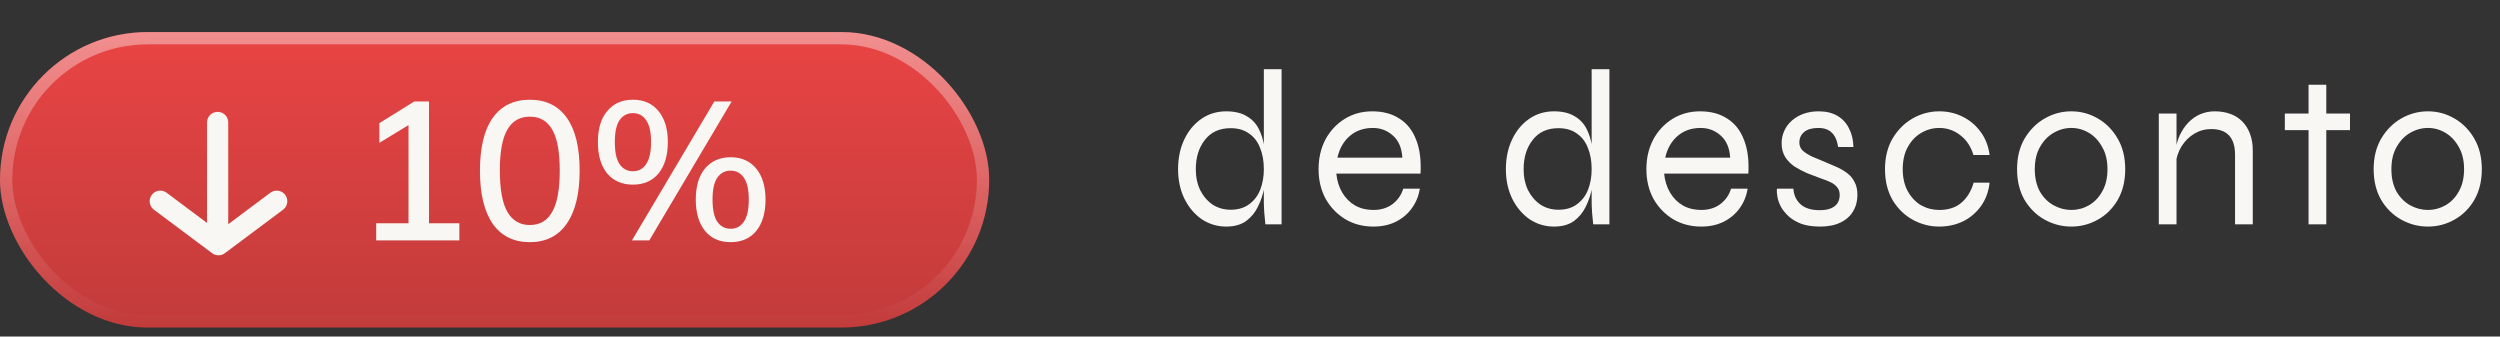
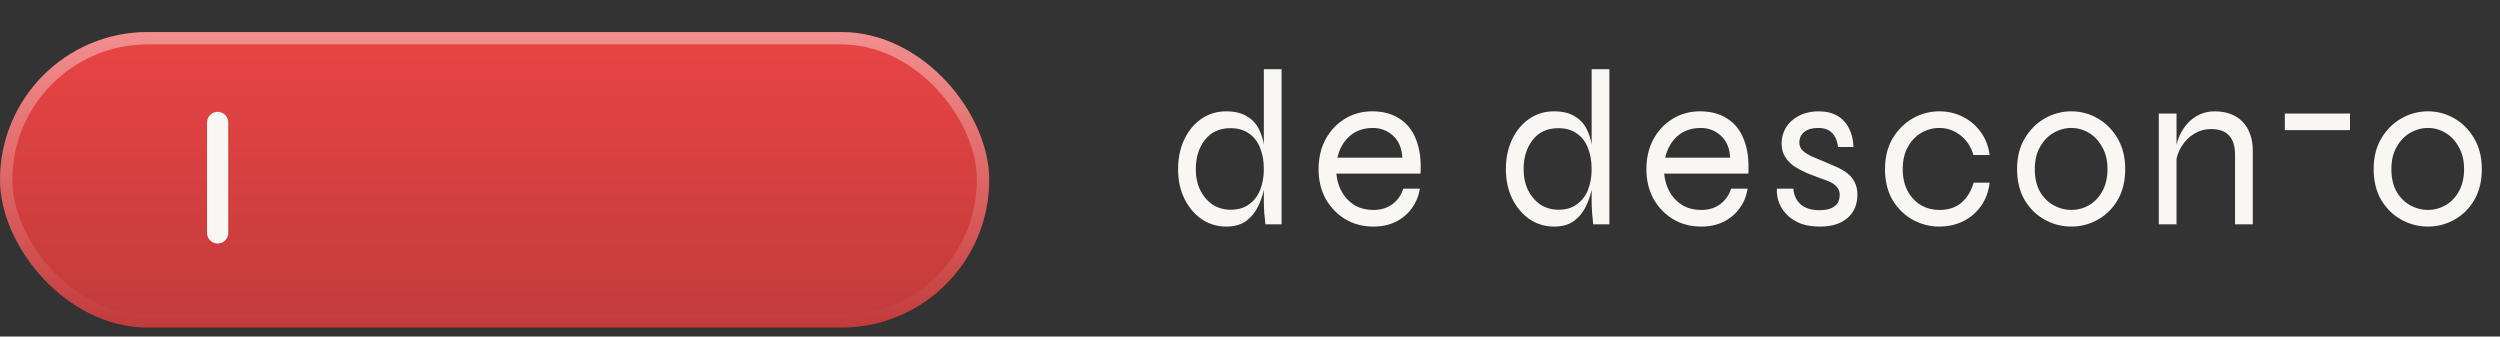
<svg xmlns="http://www.w3.org/2000/svg" width="156" height="21" viewBox="0 0 156 21" fill="none">
  <rect x="0" y="0" width="156" height="21" fill="#333333" stroke="none" />
  <rect x="-7.62939e-06" y="2" width="61.726" height="18.44" rx="9.22" fill="url(#paint0_linear_4413_6)" />
  <rect x="0.384" y="2.384" width="60.958" height="17.671" rx="8.836" stroke="url(#paint1_linear_4413_6)" stroke-opacity="0.4" stroke-width="0.768" />
  <path d="M13.581 7.641L13.581 14.534" stroke="#F9F7F4" stroke-width="1.322" stroke-linecap="round" stroke-linejoin="round" />
-   <path d="M17.267 12.556L13.634 15.27L10 12.556" stroke="#F9F7F4" stroke-width="1.322" stroke-linecap="round" stroke-linejoin="round" />
-   <path d="M23.475 15V13.931H25.491V7.415H26.131L23.672 8.915V7.686L25.848 6.333H26.77V13.931H28.663V15H23.475ZM33.059 15.111C32.059 15.111 31.289 14.73 30.748 13.967C30.215 13.197 29.949 12.095 29.949 10.661C29.949 9.202 30.215 8.099 30.748 7.354C31.289 6.6 32.059 6.223 33.059 6.223C34.067 6.223 34.837 6.6 35.37 7.354C35.903 8.099 36.169 9.198 36.169 10.648C36.169 12.091 35.899 13.197 35.358 13.967C34.825 14.73 34.059 15.111 33.059 15.111ZM33.059 14.041C33.69 14.041 34.157 13.767 34.46 13.217C34.772 12.668 34.928 11.812 34.928 10.648C34.928 9.476 34.772 8.624 34.46 8.091C34.157 7.55 33.69 7.28 33.059 7.28C32.436 7.28 31.969 7.55 31.657 8.091C31.346 8.624 31.19 9.472 31.19 10.636C31.19 11.808 31.346 12.668 31.657 13.217C31.977 13.767 32.444 14.041 33.059 14.041ZM40.516 15H39.434L44.573 6.333H45.654L40.516 15ZM39.496 11.521C38.816 11.521 38.279 11.287 37.885 10.82C37.5 10.345 37.308 9.693 37.308 8.866C37.308 8.03 37.504 7.382 37.898 6.923C38.291 6.456 38.824 6.223 39.496 6.223C40.176 6.223 40.709 6.46 41.094 6.936C41.479 7.403 41.672 8.046 41.672 8.866C41.672 9.693 41.479 10.345 41.094 10.82C40.709 11.287 40.176 11.521 39.496 11.521ZM39.496 10.685C39.848 10.685 40.123 10.538 40.319 10.243C40.524 9.939 40.627 9.48 40.627 8.866C40.627 8.243 40.524 7.788 40.319 7.501C40.123 7.206 39.848 7.059 39.496 7.059C39.143 7.059 38.865 7.206 38.66 7.501C38.463 7.788 38.365 8.243 38.365 8.866C38.365 9.489 38.463 9.948 38.66 10.243C38.865 10.538 39.143 10.685 39.496 10.685ZM45.593 15.111C44.913 15.111 44.38 14.877 43.995 14.41C43.61 13.935 43.417 13.283 43.417 12.455C43.417 11.619 43.61 10.972 43.995 10.513C44.388 10.046 44.921 9.812 45.593 9.812C46.273 9.812 46.806 10.05 47.191 10.525C47.576 10.992 47.769 11.636 47.769 12.455C47.769 13.283 47.576 13.935 47.191 14.41C46.806 14.877 46.273 15.111 45.593 15.111ZM45.593 14.275C45.946 14.275 46.22 14.127 46.417 13.832C46.622 13.537 46.724 13.078 46.724 12.455C46.724 11.832 46.622 11.378 46.417 11.091C46.22 10.796 45.946 10.648 45.593 10.648C45.241 10.648 44.962 10.796 44.757 11.091C44.56 11.378 44.462 11.832 44.462 12.455C44.462 13.078 44.56 13.537 44.757 13.832C44.962 14.127 45.241 14.275 45.593 14.275Z" fill="#F9F7F4" />
-   <path d="M76.513 14.138C75.96 14.138 75.453 13.986 74.992 13.682C74.54 13.368 74.18 12.944 73.913 12.41C73.645 11.866 73.512 11.248 73.512 10.556C73.512 9.865 73.641 9.247 73.899 8.703C74.157 8.159 74.512 7.731 74.964 7.417C75.416 7.104 75.932 6.947 76.513 6.947C77.029 6.947 77.449 7.044 77.771 7.237C78.103 7.422 78.357 7.68 78.532 8.012C78.707 8.344 78.827 8.726 78.891 9.16C78.965 9.593 79.002 10.059 79.002 10.556C79.002 10.907 78.965 11.289 78.891 11.704C78.818 12.11 78.689 12.502 78.504 12.88C78.329 13.249 78.08 13.553 77.757 13.793C77.435 14.023 77.02 14.138 76.513 14.138ZM76.789 13.087C77.26 13.087 77.647 12.972 77.951 12.742C78.264 12.511 78.495 12.207 78.642 11.829C78.79 11.441 78.864 11.017 78.864 10.556C78.864 10.049 78.785 9.607 78.629 9.229C78.481 8.842 78.251 8.542 77.937 8.33C77.633 8.109 77.25 7.998 76.789 7.998C76.098 7.998 75.563 8.242 75.185 8.731C74.807 9.21 74.618 9.819 74.618 10.556C74.618 11.045 74.71 11.483 74.895 11.87C75.088 12.248 75.346 12.548 75.669 12.769C76.001 12.981 76.374 13.087 76.789 13.087ZM78.864 4.319H79.97V14H78.961C78.942 13.797 78.919 13.557 78.891 13.281C78.873 13.004 78.864 12.783 78.864 12.617V4.319ZM87.562 11.773H88.6C88.526 12.225 88.36 12.631 88.102 12.99C87.853 13.341 87.521 13.622 87.106 13.834C86.7 14.037 86.23 14.138 85.695 14.138C85.05 14.138 84.469 13.986 83.953 13.682C83.437 13.368 83.026 12.944 82.722 12.41C82.427 11.866 82.279 11.248 82.279 10.556C82.279 9.865 82.422 9.247 82.708 8.703C83.003 8.159 83.404 7.731 83.911 7.417C84.418 7.104 84.99 6.947 85.626 6.947C86.299 6.947 86.866 7.099 87.327 7.403C87.798 7.698 88.143 8.136 88.365 8.717C88.595 9.289 88.687 9.994 88.641 10.833H83.386C83.432 11.285 83.556 11.681 83.759 12.022C83.962 12.364 84.23 12.631 84.561 12.825C84.893 13.009 85.271 13.101 85.695 13.101C86.166 13.101 86.562 12.981 86.885 12.742C87.217 12.493 87.443 12.17 87.562 11.773ZM85.668 7.984C85.096 7.984 84.617 8.15 84.23 8.482C83.842 8.814 83.584 9.266 83.455 9.837H87.507C87.47 9.229 87.272 8.768 86.912 8.454C86.562 8.141 86.147 7.984 85.668 7.984ZM96.968 14.138C96.415 14.138 95.908 13.986 95.447 13.682C94.995 13.368 94.636 12.944 94.368 12.41C94.101 11.866 93.967 11.248 93.967 10.556C93.967 9.865 94.096 9.247 94.355 8.703C94.613 8.159 94.968 7.731 95.419 7.417C95.871 7.104 96.387 6.947 96.968 6.947C97.485 6.947 97.904 7.044 98.227 7.237C98.559 7.422 98.812 7.68 98.987 8.012C99.163 8.344 99.282 8.726 99.347 9.16C99.421 9.593 99.458 10.059 99.458 10.556C99.458 10.907 99.421 11.289 99.347 11.704C99.273 12.11 99.144 12.502 98.96 12.88C98.785 13.249 98.536 13.553 98.213 13.793C97.89 14.023 97.475 14.138 96.968 14.138ZM97.245 13.087C97.715 13.087 98.102 12.972 98.407 12.742C98.72 12.511 98.951 12.207 99.098 11.829C99.246 11.441 99.319 11.017 99.319 10.556C99.319 10.049 99.241 9.607 99.084 9.229C98.937 8.842 98.706 8.542 98.393 8.33C98.088 8.109 97.706 7.998 97.245 7.998C96.553 7.998 96.019 8.242 95.641 8.731C95.263 9.21 95.074 9.819 95.074 10.556C95.074 11.045 95.166 11.483 95.35 11.87C95.544 12.248 95.802 12.548 96.125 12.769C96.457 12.981 96.83 13.087 97.245 13.087ZM99.319 4.319H100.426V14H99.416C99.398 13.797 99.375 13.557 99.347 13.281C99.329 13.004 99.319 12.783 99.319 12.617V4.319ZM108.018 11.773H109.055C108.981 12.225 108.816 12.631 108.557 12.99C108.308 13.341 107.977 13.622 107.562 13.834C107.156 14.037 106.686 14.138 106.151 14.138C105.506 14.138 104.925 13.986 104.408 13.682C103.892 13.368 103.482 12.944 103.178 12.41C102.883 11.866 102.735 11.248 102.735 10.556C102.735 9.865 102.878 9.247 103.164 8.703C103.459 8.159 103.86 7.731 104.367 7.417C104.874 7.104 105.446 6.947 106.082 6.947C106.755 6.947 107.322 7.099 107.783 7.403C108.253 7.698 108.599 8.136 108.82 8.717C109.051 9.289 109.143 9.994 109.097 10.833H103.841C103.888 11.285 104.012 11.681 104.215 12.022C104.418 12.364 104.685 12.631 105.017 12.825C105.349 13.009 105.727 13.101 106.151 13.101C106.621 13.101 107.018 12.981 107.34 12.742C107.672 12.493 107.898 12.17 108.018 11.773ZM106.123 7.984C105.552 7.984 105.072 8.15 104.685 8.482C104.298 8.814 104.04 9.266 103.911 9.837H107.963C107.926 9.229 107.728 8.768 107.368 8.454C107.018 8.141 106.603 7.984 106.123 7.984ZM110.883 11.773L111.906 11.773C111.934 12.17 112.081 12.493 112.349 12.742C112.625 12.99 113.022 13.115 113.538 13.115C113.852 13.115 114.096 13.073 114.271 12.99C114.456 12.908 114.589 12.797 114.672 12.659C114.755 12.511 114.797 12.35 114.797 12.175C114.797 11.962 114.741 11.796 114.631 11.677C114.529 11.547 114.386 11.441 114.202 11.358C114.027 11.275 113.824 11.197 113.594 11.123C113.326 11.022 113.05 10.916 112.764 10.805C112.487 10.685 112.224 10.547 111.975 10.39C111.736 10.225 111.542 10.026 111.395 9.796C111.247 9.556 111.173 9.27 111.173 8.938C111.173 8.662 111.229 8.404 111.339 8.164C111.45 7.915 111.607 7.703 111.809 7.528C112.022 7.343 112.266 7.2 112.542 7.099C112.828 6.998 113.142 6.947 113.483 6.947C113.944 6.947 114.331 7.039 114.645 7.223C114.967 7.408 115.212 7.671 115.378 8.012C115.553 8.344 115.645 8.731 115.654 9.173H114.7C114.635 8.759 114.502 8.459 114.299 8.274C114.105 8.081 113.824 7.984 113.455 7.984C113.077 7.984 112.787 8.067 112.584 8.233C112.381 8.399 112.28 8.62 112.28 8.897C112.28 9.1 112.353 9.27 112.501 9.409C112.648 9.538 112.838 9.657 113.068 9.768C113.308 9.87 113.561 9.976 113.829 10.086C114.096 10.197 114.354 10.307 114.603 10.418C114.852 10.529 115.073 10.658 115.267 10.805C115.461 10.953 115.613 11.137 115.723 11.358C115.843 11.571 115.903 11.838 115.903 12.161C115.903 12.548 115.811 12.894 115.626 13.198C115.451 13.493 115.189 13.723 114.838 13.889C114.497 14.055 114.078 14.138 113.58 14.138C113.128 14.138 112.741 14.083 112.418 13.972C112.105 13.852 111.842 13.7 111.63 13.516C111.418 13.322 111.252 13.12 111.132 12.908C111.021 12.695 110.947 12.488 110.911 12.285C110.874 12.082 110.864 11.912 110.883 11.773ZM124.151 11.4C124.087 11.972 123.902 12.465 123.598 12.88C123.303 13.286 122.93 13.599 122.478 13.82C122.026 14.032 121.537 14.138 121.012 14.138C120.422 14.138 119.869 13.995 119.352 13.71C118.836 13.424 118.416 13.014 118.094 12.479C117.78 11.935 117.624 11.294 117.624 10.556C117.624 9.819 117.78 9.183 118.094 8.648C118.416 8.104 118.836 7.684 119.352 7.389C119.869 7.094 120.422 6.947 121.012 6.947C121.537 6.947 122.021 7.057 122.464 7.279C122.916 7.5 123.289 7.814 123.584 8.219C123.888 8.625 124.077 9.109 124.151 9.671H123.142C122.985 9.146 122.713 8.735 122.326 8.44C121.938 8.136 121.501 7.984 121.012 7.984C120.615 7.984 120.242 8.085 119.892 8.288C119.541 8.491 119.26 8.786 119.048 9.173C118.836 9.551 118.73 10.012 118.73 10.556C118.73 11.091 118.836 11.552 119.048 11.939C119.26 12.317 119.537 12.608 119.878 12.811C120.228 13.004 120.606 13.101 121.012 13.101C121.574 13.101 122.031 12.954 122.381 12.659C122.741 12.354 122.999 11.935 123.155 11.4H124.151ZM129.253 14.138C128.663 14.138 128.11 13.995 127.593 13.71C127.077 13.424 126.658 13.014 126.335 12.479C126.021 11.935 125.865 11.294 125.865 10.556C125.865 9.819 126.021 9.183 126.335 8.648C126.658 8.104 127.077 7.684 127.593 7.389C128.11 7.094 128.663 6.947 129.253 6.947C129.843 6.947 130.392 7.094 130.899 7.389C131.415 7.684 131.83 8.104 132.143 8.648C132.457 9.183 132.614 9.819 132.614 10.556C132.614 11.294 132.457 11.935 132.143 12.479C131.83 13.014 131.415 13.424 130.899 13.71C130.392 13.995 129.843 14.138 129.253 14.138ZM129.253 13.101C129.64 13.101 130.004 13.004 130.346 12.811C130.687 12.617 130.963 12.331 131.175 11.953C131.397 11.566 131.507 11.1 131.507 10.556C131.507 10.012 131.397 9.551 131.175 9.173C130.963 8.786 130.687 8.491 130.346 8.288C130.004 8.085 129.64 7.984 129.253 7.984C128.866 7.984 128.497 8.085 128.147 8.288C127.805 8.482 127.524 8.772 127.303 9.16C127.082 9.538 126.971 10.003 126.971 10.556C126.971 11.1 127.077 11.566 127.289 11.953C127.51 12.331 127.796 12.617 128.147 12.811C128.497 13.004 128.866 13.101 129.253 13.101ZM134.709 7.085H135.815V14H134.709V7.085ZM138.194 6.947C138.563 6.947 138.895 7.002 139.19 7.113C139.485 7.223 139.734 7.385 139.937 7.597C140.14 7.809 140.296 8.067 140.407 8.371C140.518 8.666 140.573 9.003 140.573 9.381V14H139.467V9.657C139.467 9.123 139.342 8.722 139.093 8.454C138.844 8.187 138.471 8.053 137.973 8.053C137.595 8.053 137.245 8.15 136.922 8.344C136.599 8.537 136.332 8.805 136.12 9.146C135.917 9.478 135.792 9.865 135.746 10.307L135.733 9.505C135.779 9.118 135.871 8.768 136.009 8.454C136.157 8.141 136.336 7.873 136.548 7.652C136.77 7.422 137.019 7.247 137.295 7.127C137.581 7.007 137.881 6.947 138.194 6.947ZM142.574 7.085H146.64V8.122L142.574 8.122V7.085ZM144.054 5.287H145.16V14L144.054 14V5.287ZM151.505 14.138C150.915 14.138 150.361 13.995 149.845 13.71C149.329 13.424 148.909 13.014 148.587 12.479C148.273 11.935 148.116 11.294 148.116 10.556C148.116 9.819 148.273 9.183 148.587 8.648C148.909 8.104 149.329 7.684 149.845 7.389C150.361 7.094 150.915 6.947 151.505 6.947C152.095 6.947 152.643 7.094 153.15 7.389C153.667 7.684 154.082 8.104 154.395 8.648C154.709 9.183 154.865 9.819 154.865 10.556C154.865 11.294 154.709 11.935 154.395 12.479C154.082 13.014 153.667 13.424 153.15 13.71C152.643 13.995 152.095 14.138 151.505 14.138ZM151.505 13.101C151.892 13.101 152.256 13.004 152.597 12.811C152.938 12.617 153.215 12.331 153.427 11.953C153.648 11.566 153.759 11.1 153.759 10.556C153.759 10.012 153.648 9.551 153.427 9.173C153.215 8.786 152.938 8.491 152.597 8.288C152.256 8.085 151.892 7.984 151.505 7.984C151.118 7.984 150.749 8.085 150.398 8.288C150.057 8.482 149.776 8.772 149.555 9.16C149.333 9.538 149.223 10.003 149.223 10.556C149.223 11.1 149.329 11.566 149.541 11.953C149.762 12.331 150.048 12.617 150.398 12.811C150.749 13.004 151.118 13.101 151.505 13.101Z" fill="#F9F7F4" />
+   <path d="M76.513 14.138C75.96 14.138 75.453 13.986 74.992 13.682C74.54 13.368 74.18 12.944 73.913 12.41C73.645 11.866 73.512 11.248 73.512 10.556C73.512 9.865 73.641 9.247 73.899 8.703C74.157 8.159 74.512 7.731 74.964 7.417C75.416 7.104 75.932 6.947 76.513 6.947C77.029 6.947 77.449 7.044 77.771 7.237C78.103 7.422 78.357 7.68 78.532 8.012C78.707 8.344 78.827 8.726 78.891 9.16C78.965 9.593 79.002 10.059 79.002 10.556C79.002 10.907 78.965 11.289 78.891 11.704C78.818 12.11 78.689 12.502 78.504 12.88C78.329 13.249 78.08 13.553 77.757 13.793C77.435 14.023 77.02 14.138 76.513 14.138ZM76.789 13.087C77.26 13.087 77.647 12.972 77.951 12.742C78.264 12.511 78.495 12.207 78.642 11.829C78.79 11.441 78.864 11.017 78.864 10.556C78.864 10.049 78.785 9.607 78.629 9.229C78.481 8.842 78.251 8.542 77.937 8.33C77.633 8.109 77.25 7.998 76.789 7.998C76.098 7.998 75.563 8.242 75.185 8.731C74.807 9.21 74.618 9.819 74.618 10.556C74.618 11.045 74.71 11.483 74.895 11.87C75.088 12.248 75.346 12.548 75.669 12.769C76.001 12.981 76.374 13.087 76.789 13.087ZM78.864 4.319H79.97V14H78.961C78.942 13.797 78.919 13.557 78.891 13.281C78.873 13.004 78.864 12.783 78.864 12.617V4.319ZM87.562 11.773H88.6C88.526 12.225 88.36 12.631 88.102 12.99C87.853 13.341 87.521 13.622 87.106 13.834C86.7 14.037 86.23 14.138 85.695 14.138C85.05 14.138 84.469 13.986 83.953 13.682C83.437 13.368 83.026 12.944 82.722 12.41C82.427 11.866 82.279 11.248 82.279 10.556C82.279 9.865 82.422 9.247 82.708 8.703C83.003 8.159 83.404 7.731 83.911 7.417C84.418 7.104 84.99 6.947 85.626 6.947C86.299 6.947 86.866 7.099 87.327 7.403C87.798 7.698 88.143 8.136 88.365 8.717C88.595 9.289 88.687 9.994 88.641 10.833H83.386C83.432 11.285 83.556 11.681 83.759 12.022C83.962 12.364 84.23 12.631 84.561 12.825C84.893 13.009 85.271 13.101 85.695 13.101C86.166 13.101 86.562 12.981 86.885 12.742C87.217 12.493 87.443 12.17 87.562 11.773ZM85.668 7.984C85.096 7.984 84.617 8.15 84.23 8.482C83.842 8.814 83.584 9.266 83.455 9.837H87.507C87.47 9.229 87.272 8.768 86.912 8.454C86.562 8.141 86.147 7.984 85.668 7.984ZM96.968 14.138C96.415 14.138 95.908 13.986 95.447 13.682C94.995 13.368 94.636 12.944 94.368 12.41C94.101 11.866 93.967 11.248 93.967 10.556C93.967 9.865 94.096 9.247 94.355 8.703C94.613 8.159 94.968 7.731 95.419 7.417C95.871 7.104 96.387 6.947 96.968 6.947C97.485 6.947 97.904 7.044 98.227 7.237C98.559 7.422 98.812 7.68 98.987 8.012C99.163 8.344 99.282 8.726 99.347 9.16C99.421 9.593 99.458 10.059 99.458 10.556C99.458 10.907 99.421 11.289 99.347 11.704C99.273 12.11 99.144 12.502 98.96 12.88C98.785 13.249 98.536 13.553 98.213 13.793C97.89 14.023 97.475 14.138 96.968 14.138ZM97.245 13.087C97.715 13.087 98.102 12.972 98.407 12.742C98.72 12.511 98.951 12.207 99.098 11.829C99.246 11.441 99.319 11.017 99.319 10.556C99.319 10.049 99.241 9.607 99.084 9.229C98.937 8.842 98.706 8.542 98.393 8.33C98.088 8.109 97.706 7.998 97.245 7.998C96.553 7.998 96.019 8.242 95.641 8.731C95.263 9.21 95.074 9.819 95.074 10.556C95.074 11.045 95.166 11.483 95.35 11.87C95.544 12.248 95.802 12.548 96.125 12.769C96.457 12.981 96.83 13.087 97.245 13.087ZM99.319 4.319H100.426V14H99.416C99.398 13.797 99.375 13.557 99.347 13.281C99.329 13.004 99.319 12.783 99.319 12.617V4.319ZM108.018 11.773H109.055C108.981 12.225 108.816 12.631 108.557 12.99C108.308 13.341 107.977 13.622 107.562 13.834C107.156 14.037 106.686 14.138 106.151 14.138C105.506 14.138 104.925 13.986 104.408 13.682C103.892 13.368 103.482 12.944 103.178 12.41C102.883 11.866 102.735 11.248 102.735 10.556C102.735 9.865 102.878 9.247 103.164 8.703C103.459 8.159 103.86 7.731 104.367 7.417C104.874 7.104 105.446 6.947 106.082 6.947C106.755 6.947 107.322 7.099 107.783 7.403C108.253 7.698 108.599 8.136 108.82 8.717C109.051 9.289 109.143 9.994 109.097 10.833H103.841C103.888 11.285 104.012 11.681 104.215 12.022C104.418 12.364 104.685 12.631 105.017 12.825C105.349 13.009 105.727 13.101 106.151 13.101C106.621 13.101 107.018 12.981 107.34 12.742C107.672 12.493 107.898 12.17 108.018 11.773ZM106.123 7.984C105.552 7.984 105.072 8.15 104.685 8.482C104.298 8.814 104.04 9.266 103.911 9.837H107.963C107.926 9.229 107.728 8.768 107.368 8.454C107.018 8.141 106.603 7.984 106.123 7.984ZM110.883 11.773L111.906 11.773C111.934 12.17 112.081 12.493 112.349 12.742C112.625 12.99 113.022 13.115 113.538 13.115C113.852 13.115 114.096 13.073 114.271 12.99C114.456 12.908 114.589 12.797 114.672 12.659C114.755 12.511 114.797 12.35 114.797 12.175C114.797 11.962 114.741 11.796 114.631 11.677C114.529 11.547 114.386 11.441 114.202 11.358C114.027 11.275 113.824 11.197 113.594 11.123C113.326 11.022 113.05 10.916 112.764 10.805C112.487 10.685 112.224 10.547 111.975 10.39C111.736 10.225 111.542 10.026 111.395 9.796C111.247 9.556 111.173 9.27 111.173 8.938C111.173 8.662 111.229 8.404 111.339 8.164C111.45 7.915 111.607 7.703 111.809 7.528C112.022 7.343 112.266 7.2 112.542 7.099C112.828 6.998 113.142 6.947 113.483 6.947C113.944 6.947 114.331 7.039 114.645 7.223C114.967 7.408 115.212 7.671 115.378 8.012C115.553 8.344 115.645 8.731 115.654 9.173H114.7C114.635 8.759 114.502 8.459 114.299 8.274C114.105 8.081 113.824 7.984 113.455 7.984C113.077 7.984 112.787 8.067 112.584 8.233C112.381 8.399 112.28 8.62 112.28 8.897C112.28 9.1 112.353 9.27 112.501 9.409C112.648 9.538 112.838 9.657 113.068 9.768C113.308 9.87 113.561 9.976 113.829 10.086C114.096 10.197 114.354 10.307 114.603 10.418C114.852 10.529 115.073 10.658 115.267 10.805C115.461 10.953 115.613 11.137 115.723 11.358C115.843 11.571 115.903 11.838 115.903 12.161C115.903 12.548 115.811 12.894 115.626 13.198C115.451 13.493 115.189 13.723 114.838 13.889C114.497 14.055 114.078 14.138 113.58 14.138C113.128 14.138 112.741 14.083 112.418 13.972C112.105 13.852 111.842 13.7 111.63 13.516C111.418 13.322 111.252 13.12 111.132 12.908C111.021 12.695 110.947 12.488 110.911 12.285C110.874 12.082 110.864 11.912 110.883 11.773ZM124.151 11.4C124.087 11.972 123.902 12.465 123.598 12.88C123.303 13.286 122.93 13.599 122.478 13.82C122.026 14.032 121.537 14.138 121.012 14.138C120.422 14.138 119.869 13.995 119.352 13.71C118.836 13.424 118.416 13.014 118.094 12.479C117.78 11.935 117.624 11.294 117.624 10.556C117.624 9.819 117.78 9.183 118.094 8.648C118.416 8.104 118.836 7.684 119.352 7.389C119.869 7.094 120.422 6.947 121.012 6.947C121.537 6.947 122.021 7.057 122.464 7.279C122.916 7.5 123.289 7.814 123.584 8.219C123.888 8.625 124.077 9.109 124.151 9.671H123.142C122.985 9.146 122.713 8.735 122.326 8.44C121.938 8.136 121.501 7.984 121.012 7.984C120.615 7.984 120.242 8.085 119.892 8.288C119.541 8.491 119.26 8.786 119.048 9.173C118.836 9.551 118.73 10.012 118.73 10.556C118.73 11.091 118.836 11.552 119.048 11.939C119.26 12.317 119.537 12.608 119.878 12.811C120.228 13.004 120.606 13.101 121.012 13.101C121.574 13.101 122.031 12.954 122.381 12.659C122.741 12.354 122.999 11.935 123.155 11.4H124.151ZM129.253 14.138C128.663 14.138 128.11 13.995 127.593 13.71C127.077 13.424 126.658 13.014 126.335 12.479C126.021 11.935 125.865 11.294 125.865 10.556C125.865 9.819 126.021 9.183 126.335 8.648C126.658 8.104 127.077 7.684 127.593 7.389C128.11 7.094 128.663 6.947 129.253 6.947C129.843 6.947 130.392 7.094 130.899 7.389C131.415 7.684 131.83 8.104 132.143 8.648C132.457 9.183 132.614 9.819 132.614 10.556C132.614 11.294 132.457 11.935 132.143 12.479C131.83 13.014 131.415 13.424 130.899 13.71C130.392 13.995 129.843 14.138 129.253 14.138ZM129.253 13.101C129.64 13.101 130.004 13.004 130.346 12.811C130.687 12.617 130.963 12.331 131.175 11.953C131.397 11.566 131.507 11.1 131.507 10.556C131.507 10.012 131.397 9.551 131.175 9.173C130.963 8.786 130.687 8.491 130.346 8.288C130.004 8.085 129.64 7.984 129.253 7.984C128.866 7.984 128.497 8.085 128.147 8.288C127.805 8.482 127.524 8.772 127.303 9.16C127.082 9.538 126.971 10.003 126.971 10.556C126.971 11.1 127.077 11.566 127.289 11.953C127.51 12.331 127.796 12.617 128.147 12.811C128.497 13.004 128.866 13.101 129.253 13.101ZM134.709 7.085H135.815V14H134.709V7.085ZM138.194 6.947C138.563 6.947 138.895 7.002 139.19 7.113C139.485 7.223 139.734 7.385 139.937 7.597C140.14 7.809 140.296 8.067 140.407 8.371C140.518 8.666 140.573 9.003 140.573 9.381V14H139.467V9.657C139.467 9.123 139.342 8.722 139.093 8.454C138.844 8.187 138.471 8.053 137.973 8.053C137.595 8.053 137.245 8.15 136.922 8.344C136.599 8.537 136.332 8.805 136.12 9.146C135.917 9.478 135.792 9.865 135.746 10.307L135.733 9.505C135.779 9.118 135.871 8.768 136.009 8.454C136.157 8.141 136.336 7.873 136.548 7.652C136.77 7.422 137.019 7.247 137.295 7.127C137.581 7.007 137.881 6.947 138.194 6.947ZM142.574 7.085H146.64V8.122L142.574 8.122V7.085ZM144.054 5.287V14L144.054 14V5.287ZM151.505 14.138C150.915 14.138 150.361 13.995 149.845 13.71C149.329 13.424 148.909 13.014 148.587 12.479C148.273 11.935 148.116 11.294 148.116 10.556C148.116 9.819 148.273 9.183 148.587 8.648C148.909 8.104 149.329 7.684 149.845 7.389C150.361 7.094 150.915 6.947 151.505 6.947C152.095 6.947 152.643 7.094 153.15 7.389C153.667 7.684 154.082 8.104 154.395 8.648C154.709 9.183 154.865 9.819 154.865 10.556C154.865 11.294 154.709 11.935 154.395 12.479C154.082 13.014 153.667 13.424 153.15 13.71C152.643 13.995 152.095 14.138 151.505 14.138ZM151.505 13.101C151.892 13.101 152.256 13.004 152.597 12.811C152.938 12.617 153.215 12.331 153.427 11.953C153.648 11.566 153.759 11.1 153.759 10.556C153.759 10.012 153.648 9.551 153.427 9.173C153.215 8.786 152.938 8.491 152.597 8.288C152.256 8.085 151.892 7.984 151.505 7.984C151.118 7.984 150.749 8.085 150.398 8.288C150.057 8.482 149.776 8.772 149.555 9.16C149.333 9.538 149.223 10.003 149.223 10.556C149.223 11.1 149.329 11.566 149.541 11.953C149.762 12.331 150.048 12.617 150.398 12.811C150.749 13.004 151.118 13.101 151.505 13.101Z" fill="#F9F7F4" />
  <defs>
    <linearGradient id="paint0_linear_4413_6" x1="30.863" y1="2" x2="30.863" y2="20.44" gradientUnits="userSpaceOnUse">
      <stop stop-color="#E94444" />
      <stop offset="1" stop-color="#C23B3B" />
    </linearGradient>
    <linearGradient id="paint1_linear_4413_6" x1="30.863" y1="2" x2="30.863" y2="20.44" gradientUnits="userSpaceOnUse">
      <stop stop-color="white" />
      <stop offset="1" stop-color="white" stop-opacity="0" />
    </linearGradient>
  </defs>
</svg>